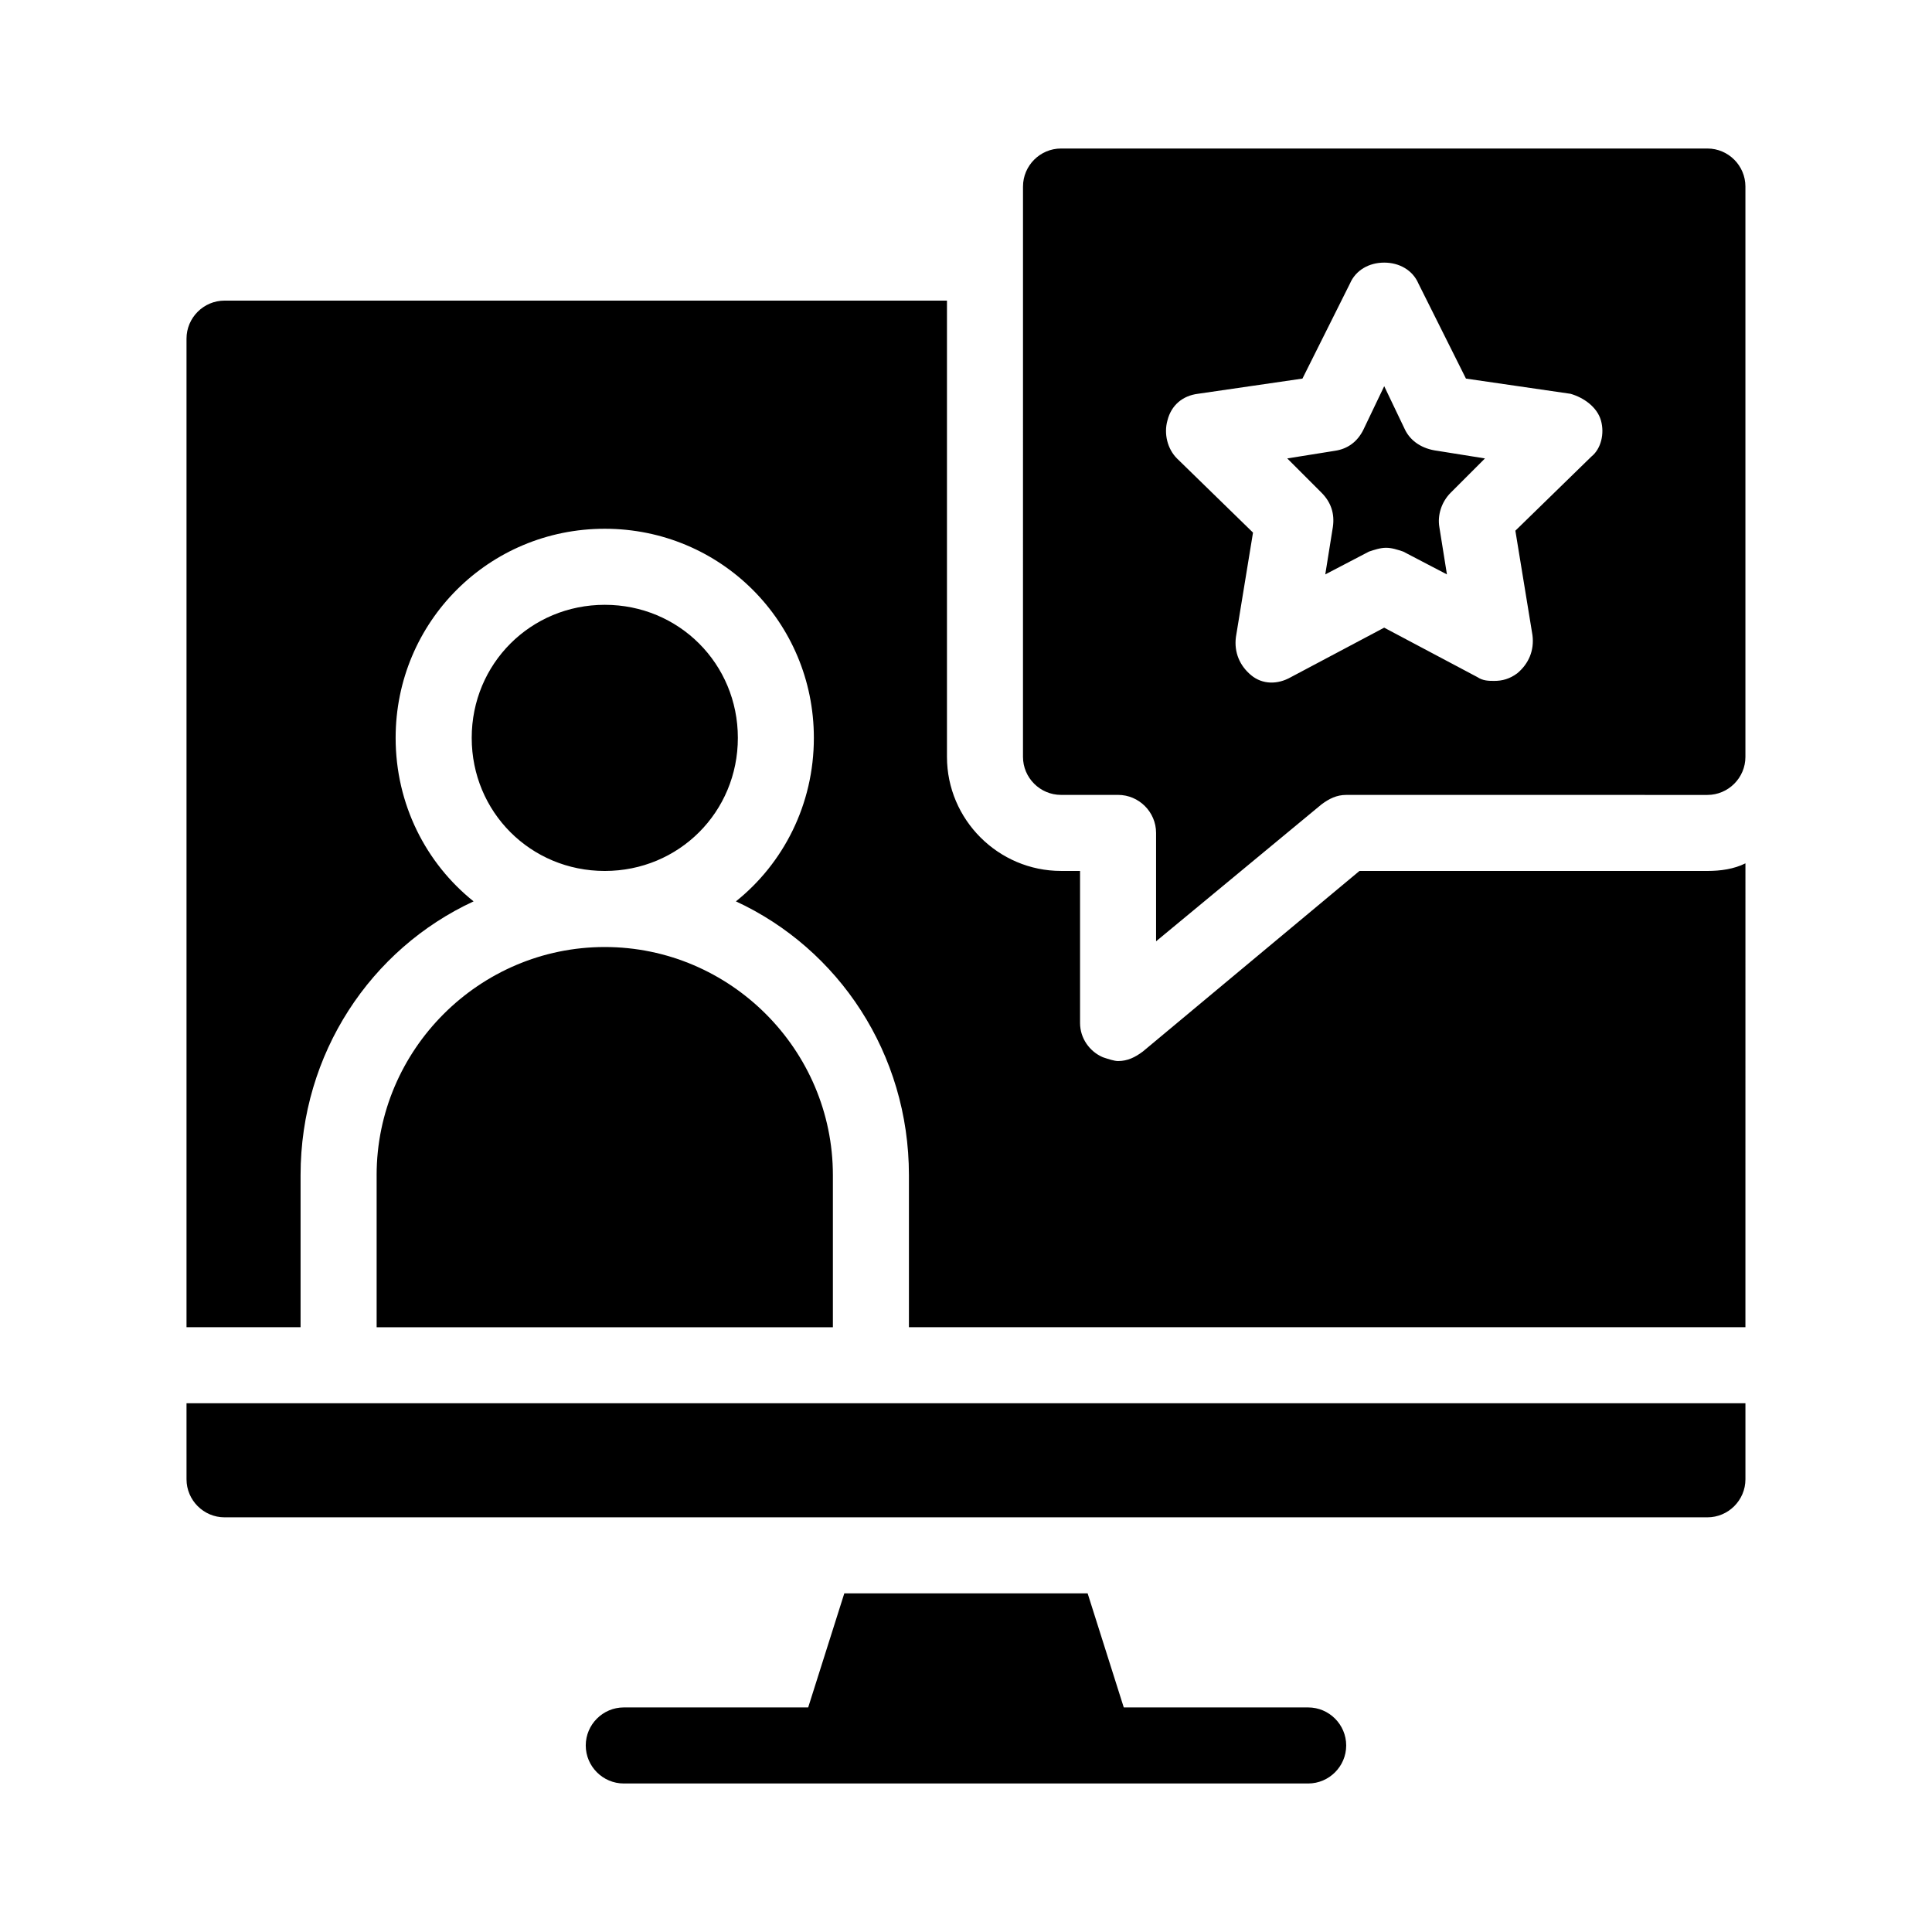
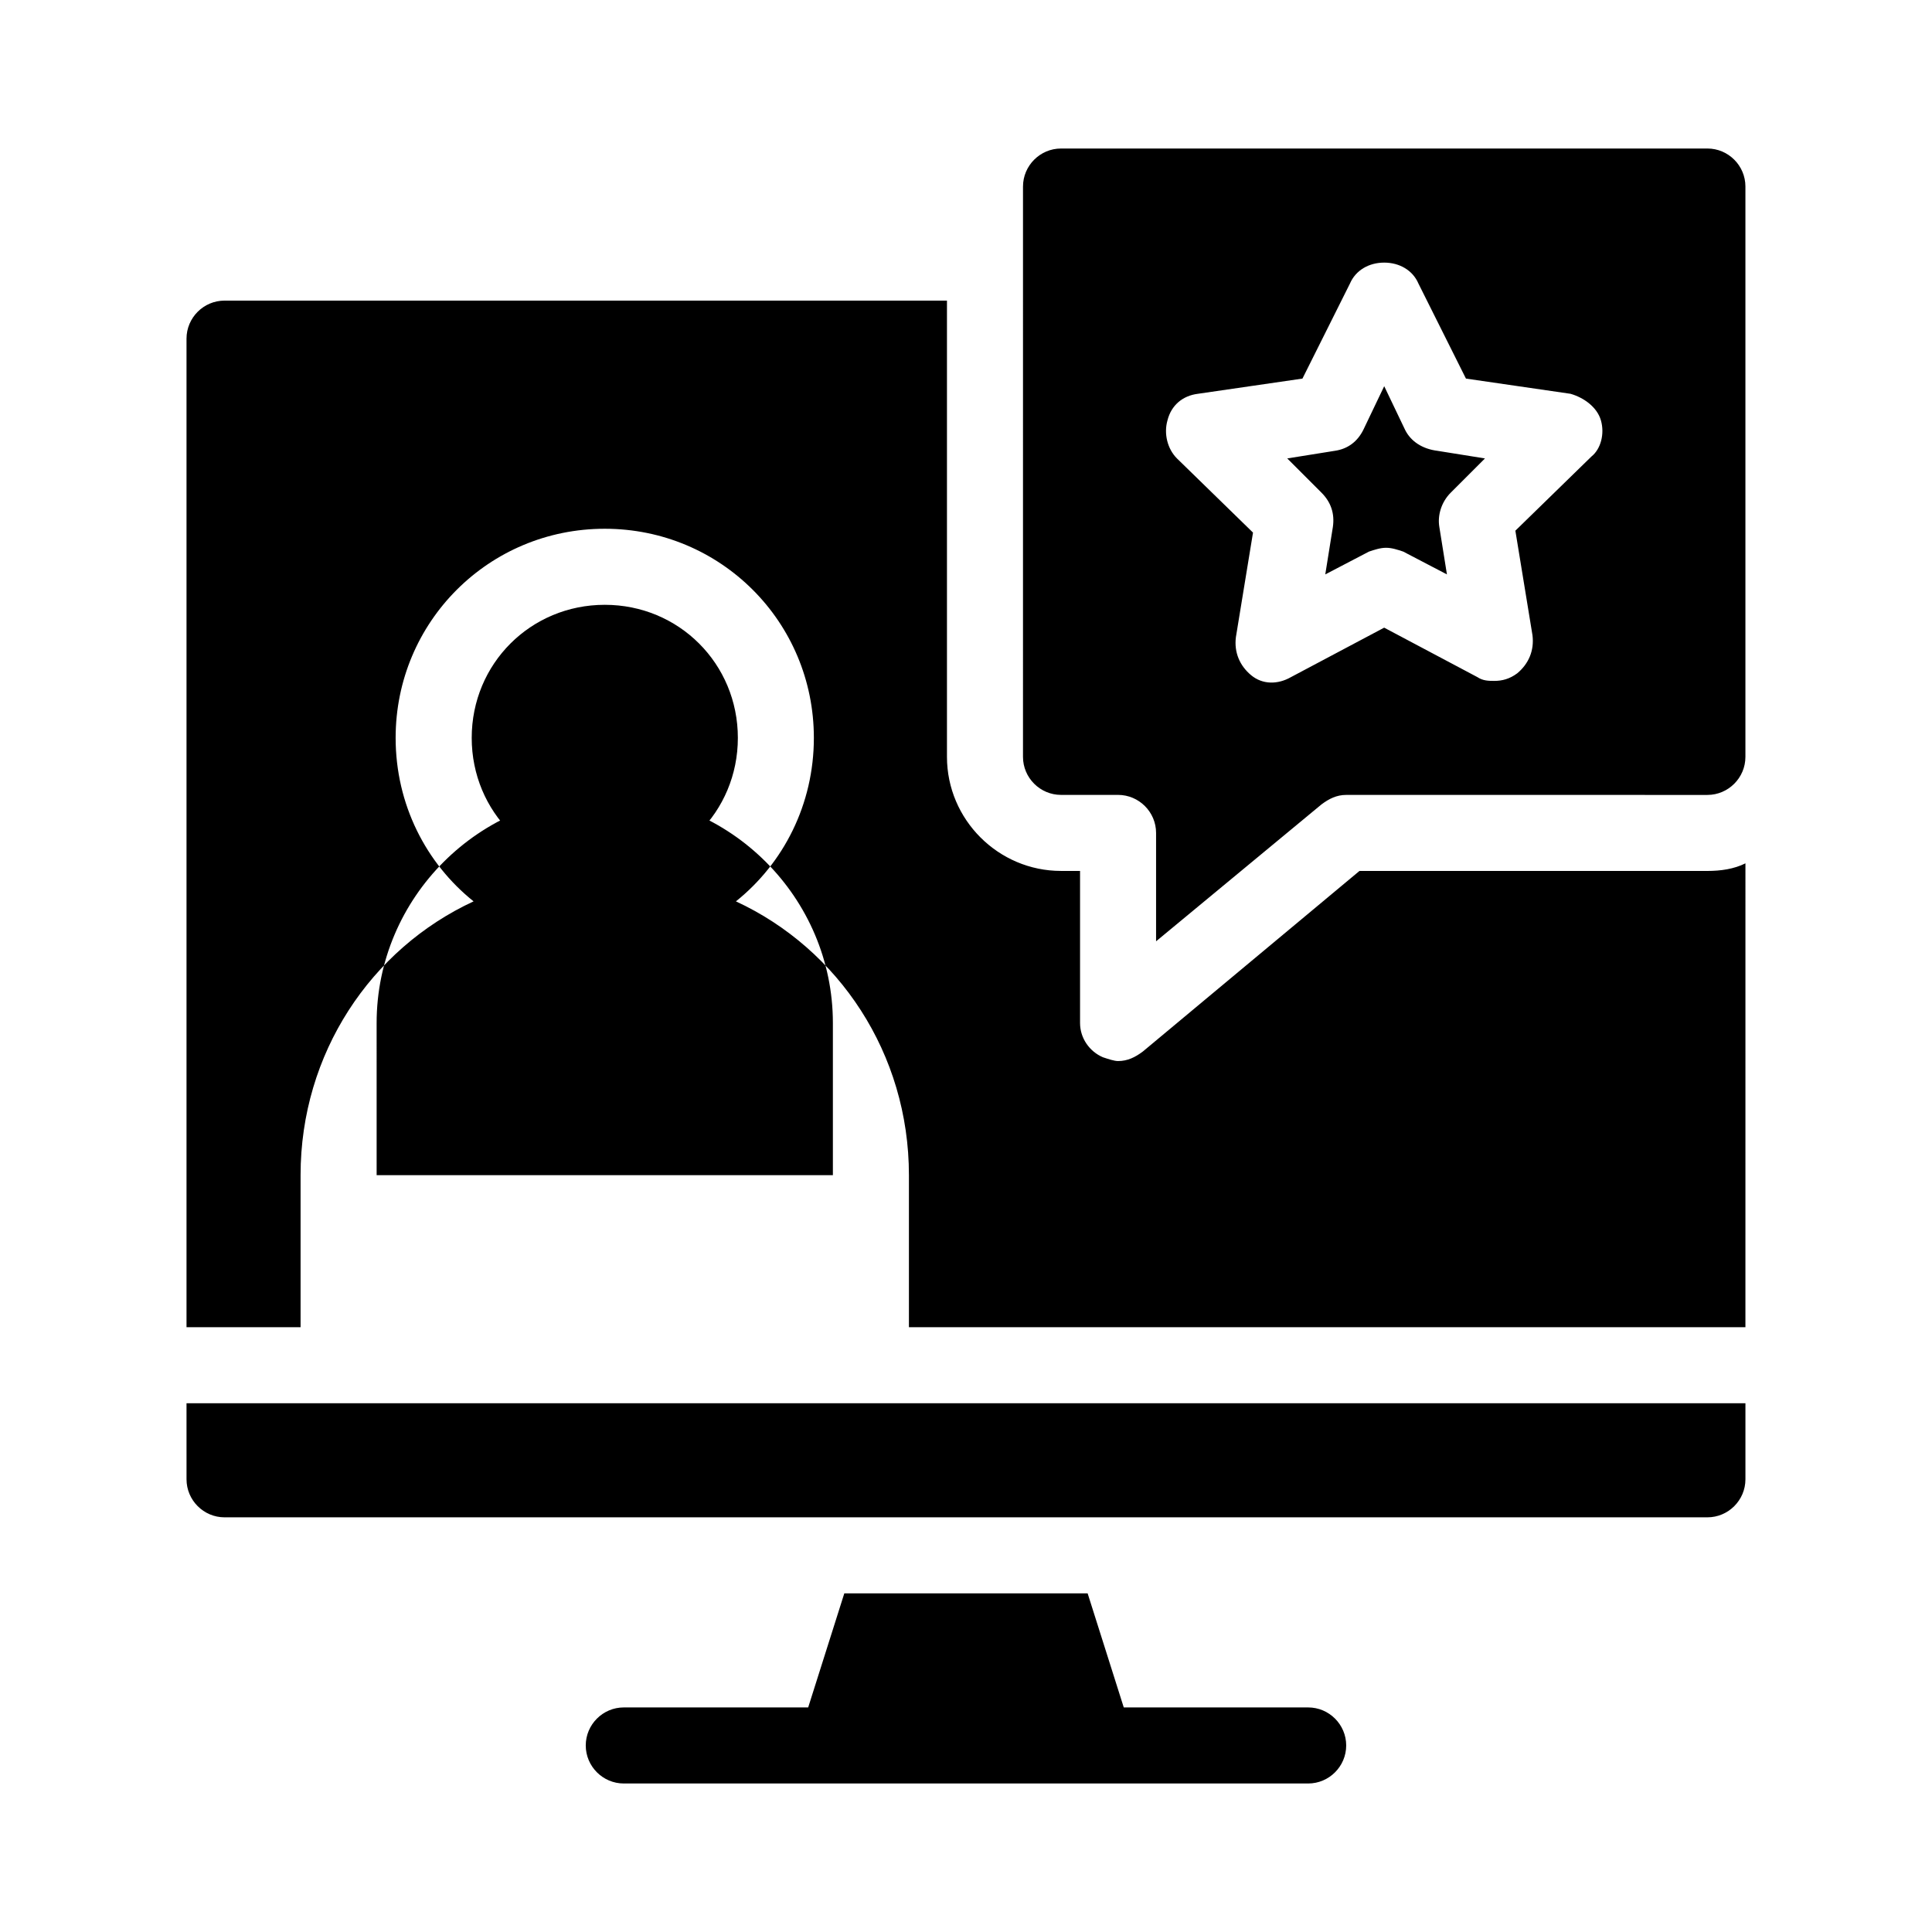
<svg xmlns="http://www.w3.org/2000/svg" fill="#000000" width="800px" height="800px" version="1.1" viewBox="144 144 512 512">
-   <path d="m596.48 374.81c3.527 0 7.055-0.504 10.078-2.016l-0.004 122.93h-221.68v-40.305c0-32.242-18.641-59.953-45.848-72.547 12.594-10.078 20.656-25.695 20.656-43.328 0-30.73-24.688-55.418-55.418-55.418-30.73 0-55.418 24.688-55.418 55.418 0 17.633 8.062 33.25 20.656 43.328-27.207 12.594-45.848 40.301-45.848 72.547v40.305h-30.227v-261.98c0-5.543 4.535-10.078 10.078-10.078h191.45v120.91c0 16.625 13.602 30.23 30.23 30.23h5.039v40.305c0 4.031 2.519 7.559 6.047 9.07 1.512 0.504 3.023 1.008 4.031 1.008 2.519 0 4.535-1.008 6.551-2.519l57.422-47.863zm-403.05 161.22c0 5.543 4.535 10.078 10.078 10.078h392.97c5.543 0 10.078-4.535 10.078-10.078v-20.152h-413.13zm297.25 60.457h-48.871l-9.574-30.23h-64.484l-9.574 30.23h-48.867c-5.543 0-10.078 4.535-10.078 10.078s4.535 10.078 10.078 10.078h181.37c5.543 0 10.078-4.535 10.078-10.078s-4.535-10.078-10.078-10.078zm-151.14-256.94c0-19.648-15.617-35.266-35.266-35.266-19.648 0-35.266 15.617-35.266 35.266 0 19.648 15.617 35.266 35.266 35.266 19.645 0 35.266-15.617 35.266-35.266zm-95.727 115.88v40.305h120.91v-40.305c0-33.25-27.207-60.457-60.457-60.457s-60.457 27.207-60.457 60.457zm362.74-261.98v151.14c0 5.543-4.535 10.078-10.078 10.078l-95.719-0.004c-2.519 0-4.535 1.008-6.551 2.519l-43.832 36.273v-28.719c0-5.543-4.535-10.078-10.078-10.078h-15.113c-5.543 0-10.078-4.535-10.078-10.078l0.004-151.14c0-5.543 4.535-10.078 10.078-10.078h171.3c5.539 0 10.07 4.535 10.07 10.078zm-38.289 61.969c-1.008-3.527-4.535-6.047-8.062-7.055l-27.711-4.031-12.594-25.191c-1.512-3.527-5.039-5.543-9.07-5.543s-7.559 2.016-9.07 5.543l-12.594 25.191-27.711 4.031c-4.031 0.504-7.055 3.023-8.062 7.055-1.008 3.527 0 7.559 2.519 10.078l20.152 19.648-4.535 27.711c-0.504 4.031 1.008 7.559 4.031 10.078s7.055 2.519 10.578 0.504l24.688-13.098 24.688 13.098c1.512 1.008 3.023 1.008 4.535 1.008 2.016 0 4.031-0.504 6.047-2.016 3.023-2.519 4.535-6.047 4.031-10.078l-4.535-27.711 20.152-19.648c2.523-2.019 3.531-6.047 2.523-9.574zm-51.891 2.519-5.543-11.59-5.543 11.586c-1.512 3.023-4.031 5.039-7.559 5.543l-12.594 2.016 9.07 9.07c2.519 2.519 3.527 5.543 3.023 9.07l-2.016 12.594 11.586-6.047c1.512-0.504 3.023-1.008 4.535-1.008 1.512 0 3.023 0.504 4.535 1.008l11.586 6.047-2.016-12.594c-0.504-3.023 0.504-6.551 3.023-9.07l9.07-9.07-12.594-2.016c-4.031-0.504-7.055-2.519-8.566-5.539z" />
+   <path d="m596.48 374.81c3.527 0 7.055-0.504 10.078-2.016l-0.004 122.93h-221.68v-40.305c0-32.242-18.641-59.953-45.848-72.547 12.594-10.078 20.656-25.695 20.656-43.328 0-30.73-24.688-55.418-55.418-55.418-30.73 0-55.418 24.688-55.418 55.418 0 17.633 8.062 33.25 20.656 43.328-27.207 12.594-45.848 40.301-45.848 72.547v40.305h-30.227v-261.98c0-5.543 4.535-10.078 10.078-10.078h191.45v120.91c0 16.625 13.602 30.23 30.23 30.23h5.039v40.305c0 4.031 2.519 7.559 6.047 9.07 1.512 0.504 3.023 1.008 4.031 1.008 2.519 0 4.535-1.008 6.551-2.519l57.422-47.863zm-403.05 161.22c0 5.543 4.535 10.078 10.078 10.078h392.97c5.543 0 10.078-4.535 10.078-10.078v-20.152h-413.13zm297.25 60.457h-48.871l-9.574-30.23h-64.484l-9.574 30.23h-48.867c-5.543 0-10.078 4.535-10.078 10.078s4.535 10.078 10.078 10.078h181.37c5.543 0 10.078-4.535 10.078-10.078s-4.535-10.078-10.078-10.078zm-151.14-256.94c0-19.648-15.617-35.266-35.266-35.266-19.648 0-35.266 15.617-35.266 35.266 0 19.648 15.617 35.266 35.266 35.266 19.645 0 35.266-15.617 35.266-35.266zm-95.727 115.88h120.91v-40.305c0-33.25-27.207-60.457-60.457-60.457s-60.457 27.207-60.457 60.457zm362.74-261.98v151.14c0 5.543-4.535 10.078-10.078 10.078l-95.719-0.004c-2.519 0-4.535 1.008-6.551 2.519l-43.832 36.273v-28.719c0-5.543-4.535-10.078-10.078-10.078h-15.113c-5.543 0-10.078-4.535-10.078-10.078l0.004-151.14c0-5.543 4.535-10.078 10.078-10.078h171.3c5.539 0 10.07 4.535 10.07 10.078zm-38.289 61.969c-1.008-3.527-4.535-6.047-8.062-7.055l-27.711-4.031-12.594-25.191c-1.512-3.527-5.039-5.543-9.07-5.543s-7.559 2.016-9.07 5.543l-12.594 25.191-27.711 4.031c-4.031 0.504-7.055 3.023-8.062 7.055-1.008 3.527 0 7.559 2.519 10.078l20.152 19.648-4.535 27.711c-0.504 4.031 1.008 7.559 4.031 10.078s7.055 2.519 10.578 0.504l24.688-13.098 24.688 13.098c1.512 1.008 3.023 1.008 4.535 1.008 2.016 0 4.031-0.504 6.047-2.016 3.023-2.519 4.535-6.047 4.031-10.078l-4.535-27.711 20.152-19.648c2.523-2.019 3.531-6.047 2.523-9.574zm-51.891 2.519-5.543-11.59-5.543 11.586c-1.512 3.023-4.031 5.039-7.559 5.543l-12.594 2.016 9.07 9.07c2.519 2.519 3.527 5.543 3.023 9.07l-2.016 12.594 11.586-6.047c1.512-0.504 3.023-1.008 4.535-1.008 1.512 0 3.023 0.504 4.535 1.008l11.586 6.047-2.016-12.594c-0.504-3.023 0.504-6.551 3.023-9.07l9.07-9.07-12.594-2.016c-4.031-0.504-7.055-2.519-8.566-5.539z" />
</svg>